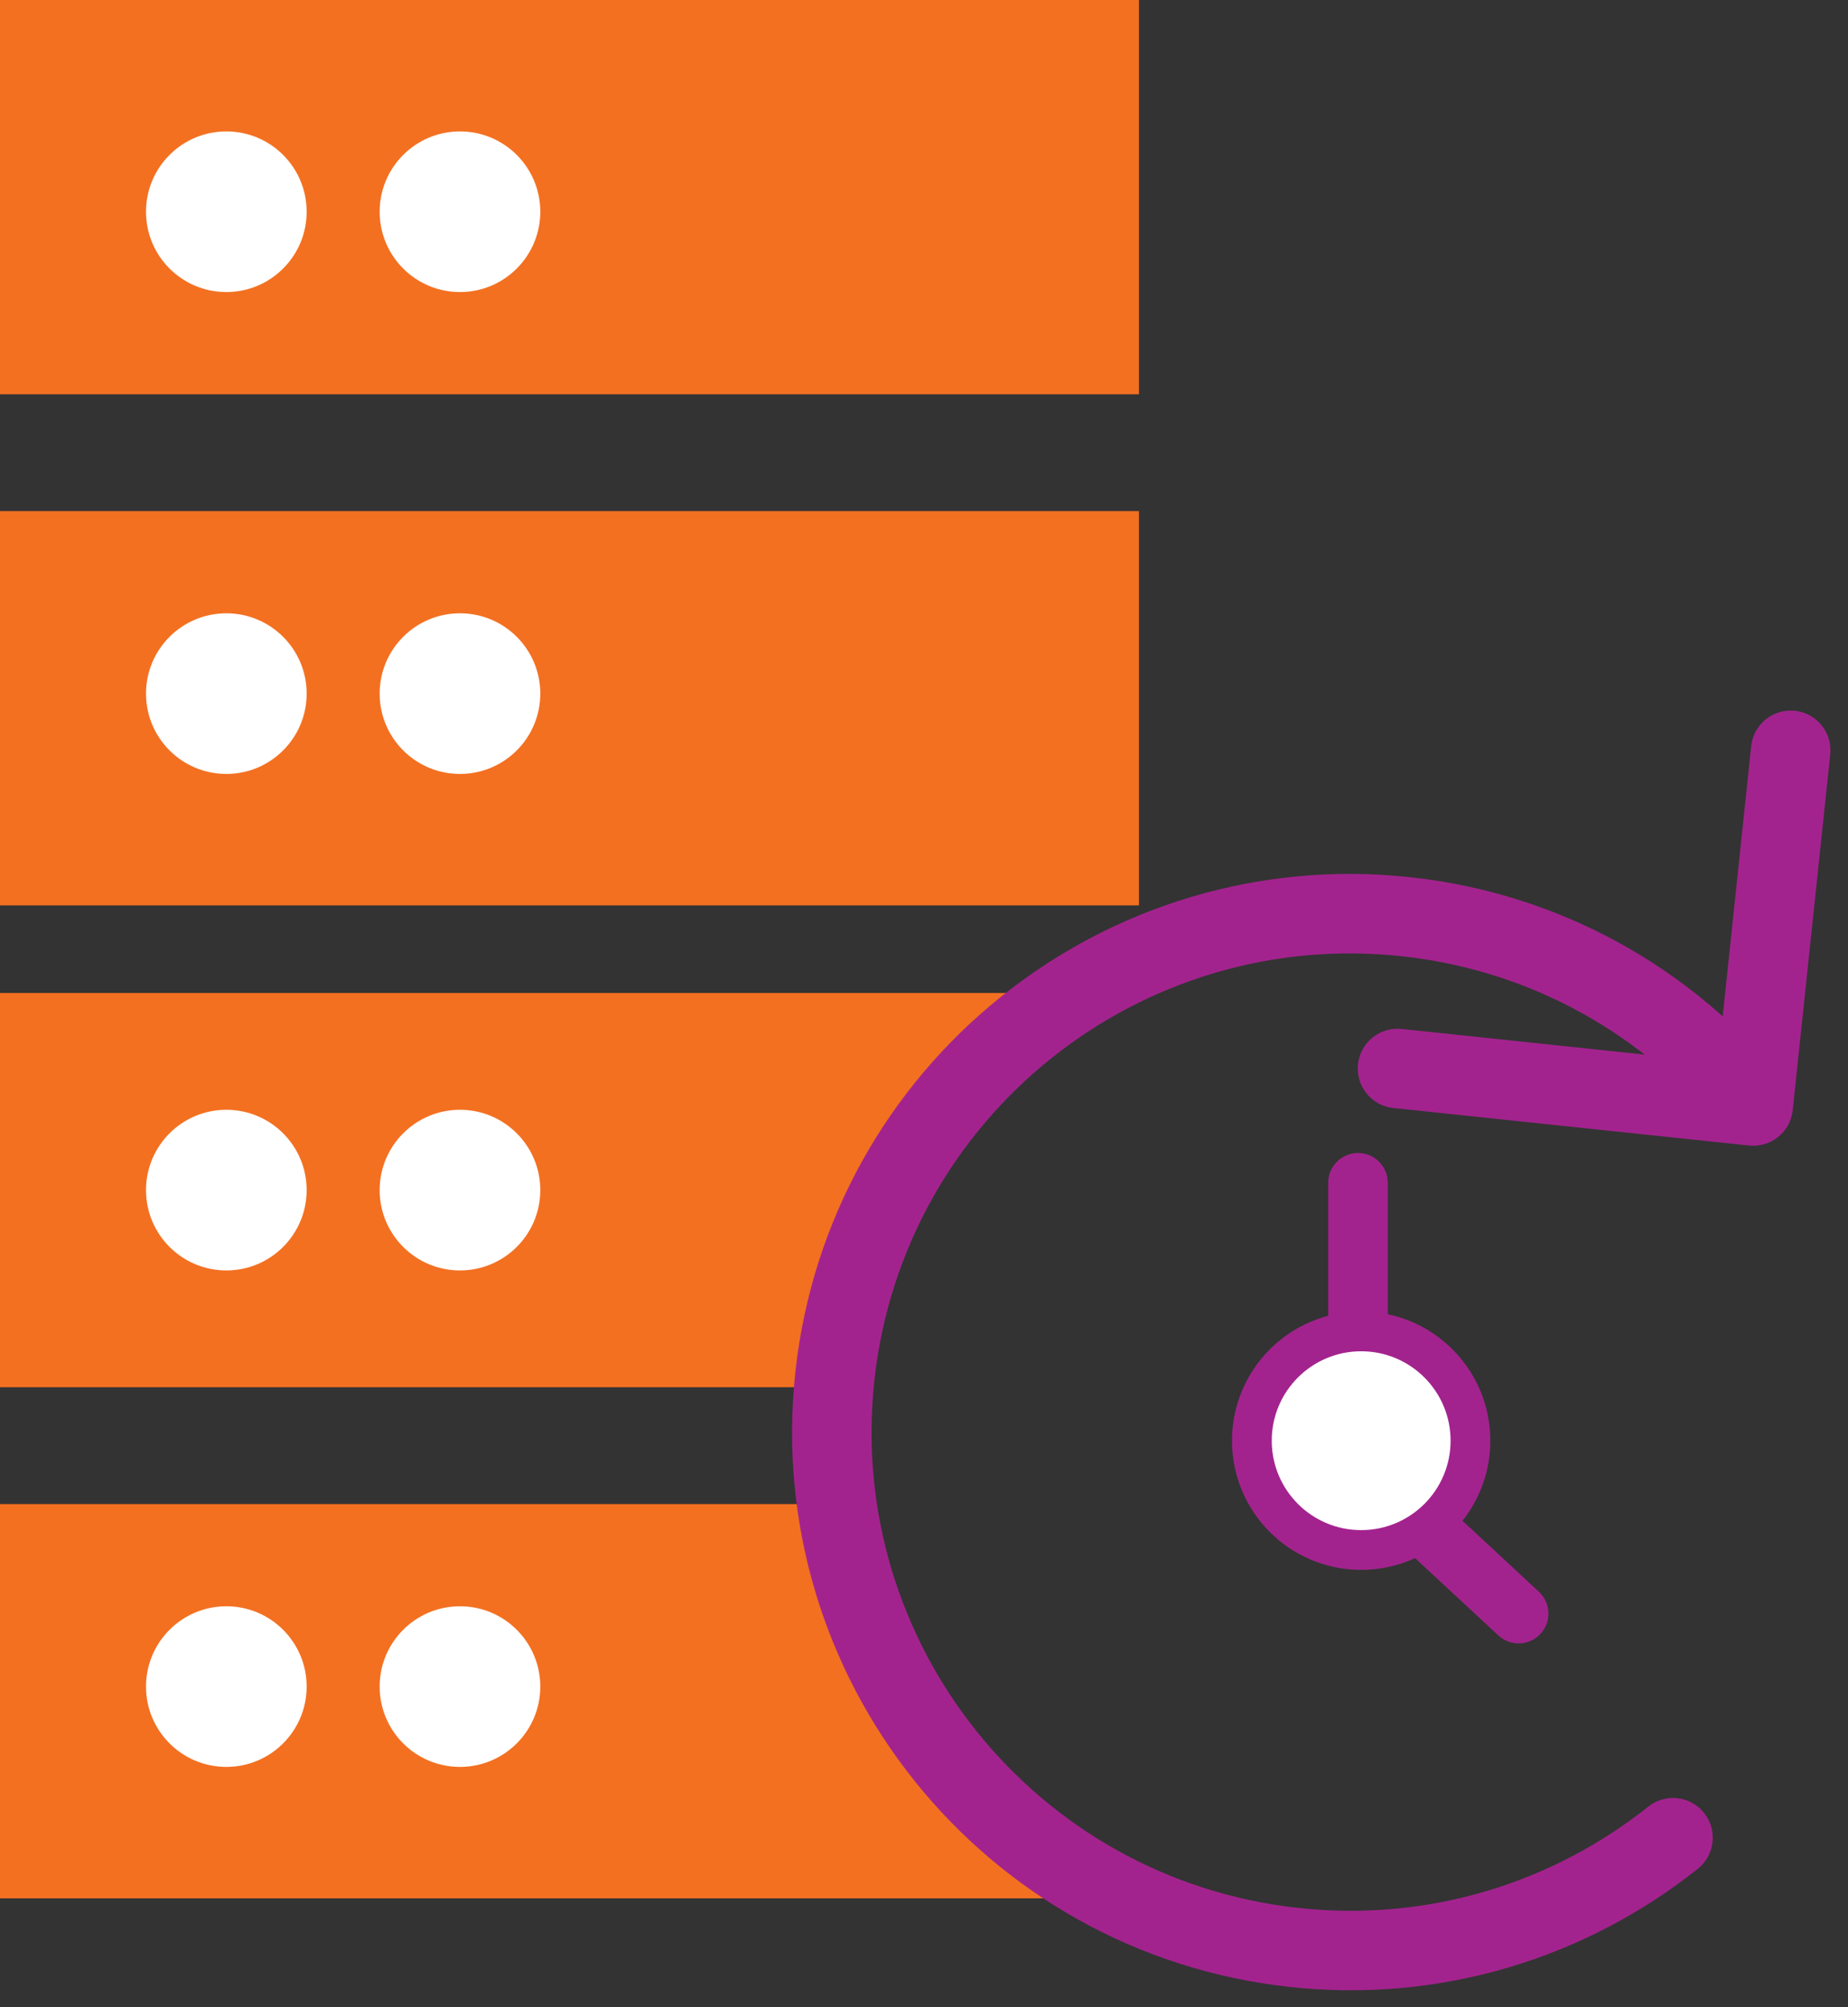
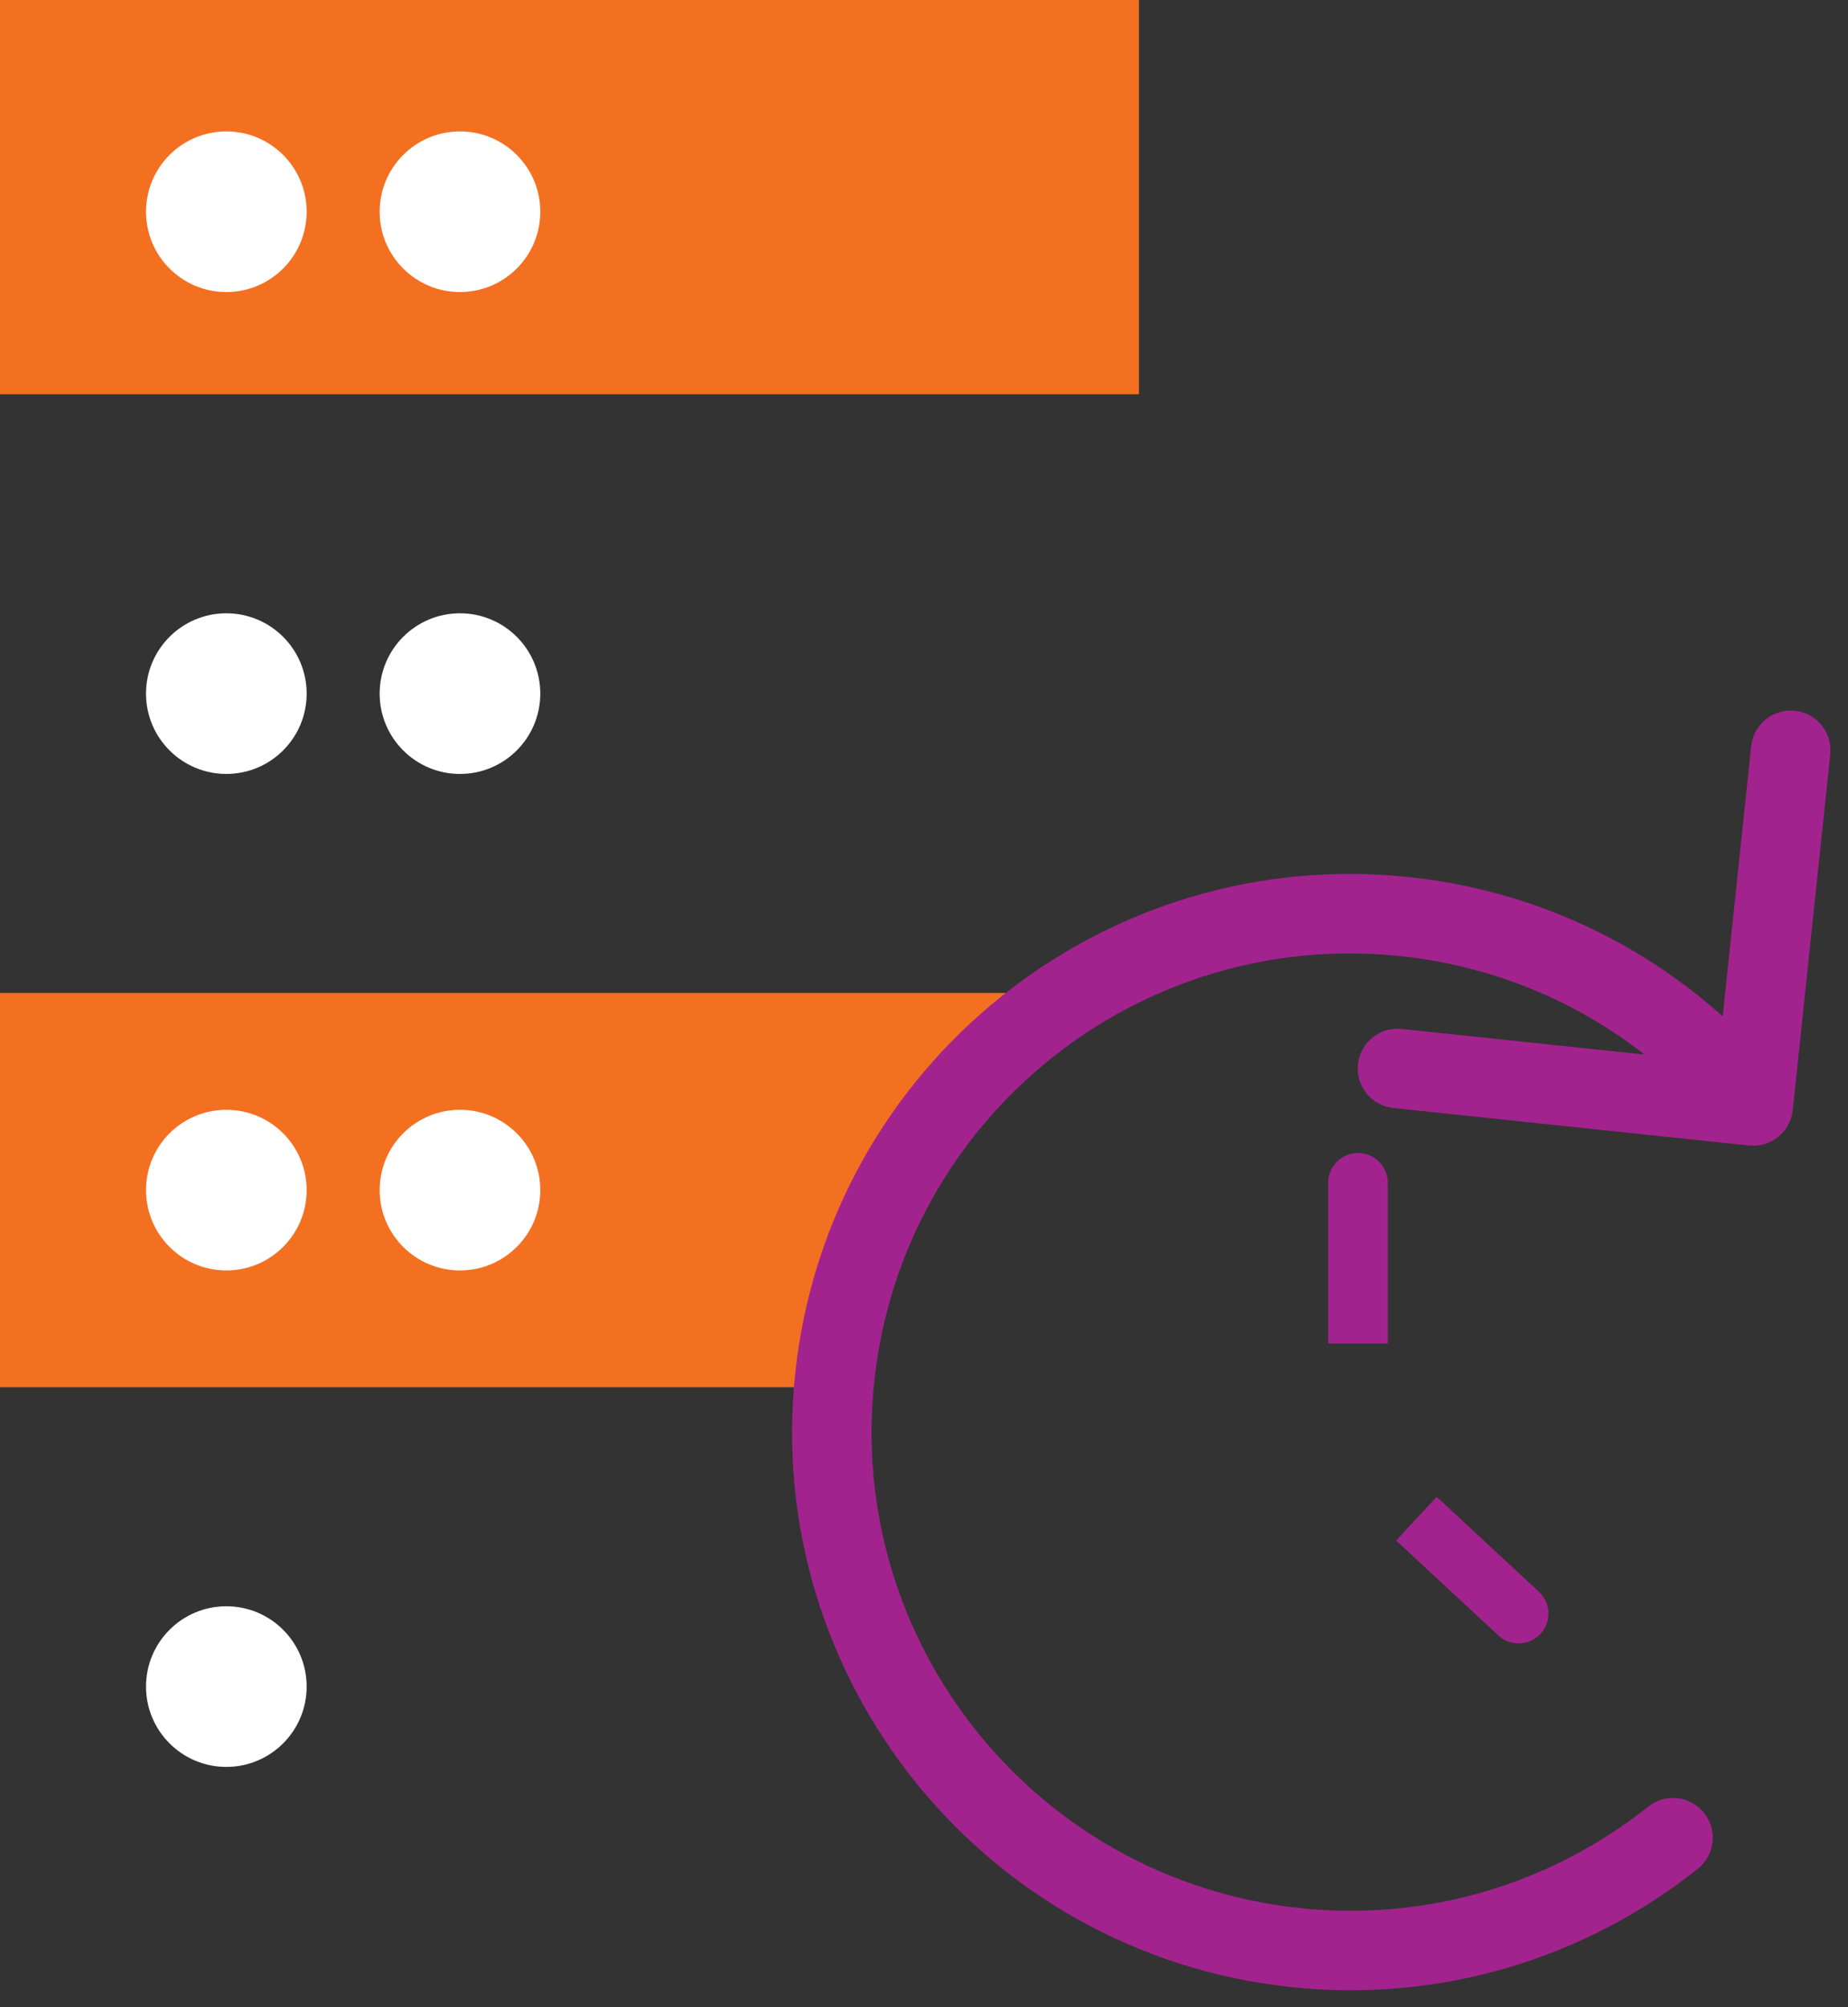
<svg xmlns="http://www.w3.org/2000/svg" width="93" height="101" viewBox="0 0 93 101" fill="none">
  <rect x="0" y="0" width="93" height="101" fill="#333333" stroke="none" />
  <rect width="57.318" height="19.841" fill="#F37021" />
-   <rect y="25.72" width="57.318" height="19.841" fill="#F37021" />
-   <path fill-rule="evenodd" clip-rule="evenodd" d="M57.318 95.466C49.4 91.919 43.574 84.54 42.197 75.689H0V95.529H57.318V95.466Z" fill="#F37021" />
  <path fill-rule="evenodd" clip-rule="evenodd" d="M53.456 49.969H0V69.81H41.95C42.525 61.54 46.955 54.331 53.456 49.969Z" fill="#F37021" />
  <circle cx="11.39" cy="10.655" r="4.042" fill="white" />
  <circle cx="11.39" cy="34.905" r="4.042" fill="white" />
  <circle cx="11.39" cy="59.89" r="4.042" fill="white" />
  <circle cx="11.39" cy="84.874" r="4.042" fill="white" />
  <circle cx="23.148" cy="10.655" r="4.042" fill="white" />
  <circle cx="23.148" cy="34.905" r="4.042" fill="white" />
  <circle cx="23.148" cy="59.89" r="4.042" fill="white" />
-   <circle cx="23.148" cy="84.874" r="4.042" fill="white" />
  <path d="M85.44 94.044C86.304 93.356 86.447 92.098 85.759 91.234C85.071 90.37 83.813 90.227 82.949 90.914L85.44 94.044ZM88.019 57.646C89.118 57.762 90.102 56.966 90.218 55.867L92.106 37.967C92.222 36.868 91.426 35.884 90.327 35.768C89.229 35.652 88.244 36.449 88.128 37.547L86.45 53.459L70.538 51.78C69.44 51.664 68.455 52.461 68.339 53.559C68.224 54.658 69.02 55.642 70.118 55.758L88.019 57.646ZM65.326 96.011C52.103 94.562 42.557 82.667 44.006 69.444L40.03 69.008C38.341 84.428 49.471 98.297 64.891 99.987L65.326 96.011ZM44.006 69.444C45.455 56.22 57.35 46.675 70.573 48.124L71.009 44.148C55.59 42.458 41.72 53.588 40.03 69.008L44.006 69.444ZM82.949 90.914C78.149 94.735 71.904 96.732 65.326 96.011L64.891 99.987C72.559 100.827 79.848 98.495 85.44 94.044L82.949 90.914ZM70.573 48.124C77.151 48.844 82.815 52.146 86.674 56.916L89.784 54.399C85.288 48.843 78.678 44.988 71.009 44.148L70.573 48.124Z" fill="#A3238E" />
-   <circle cx="68.5" cy="72.5" r="6.5" fill="#A3238E" />
-   <circle cx="68.5" cy="72.5" r="4.5" fill="white" />
  <path d="M69.84 59.522C69.84 58.694 69.169 58.022 68.34 58.022C67.512 58.022 66.84 58.694 66.84 59.522L69.84 59.522ZM66.84 59.522L66.84 67.606L69.84 67.606L69.84 59.522L66.84 59.522Z" fill="#A3238E" />
  <path d="M75.403 82.299C76.01 82.863 76.959 82.828 77.523 82.221C78.087 81.614 78.051 80.665 77.444 80.101L75.403 82.299ZM70.259 77.523L75.403 82.299L77.444 80.101L72.3 75.324L70.259 77.523Z" fill="#A3238E" />
</svg>